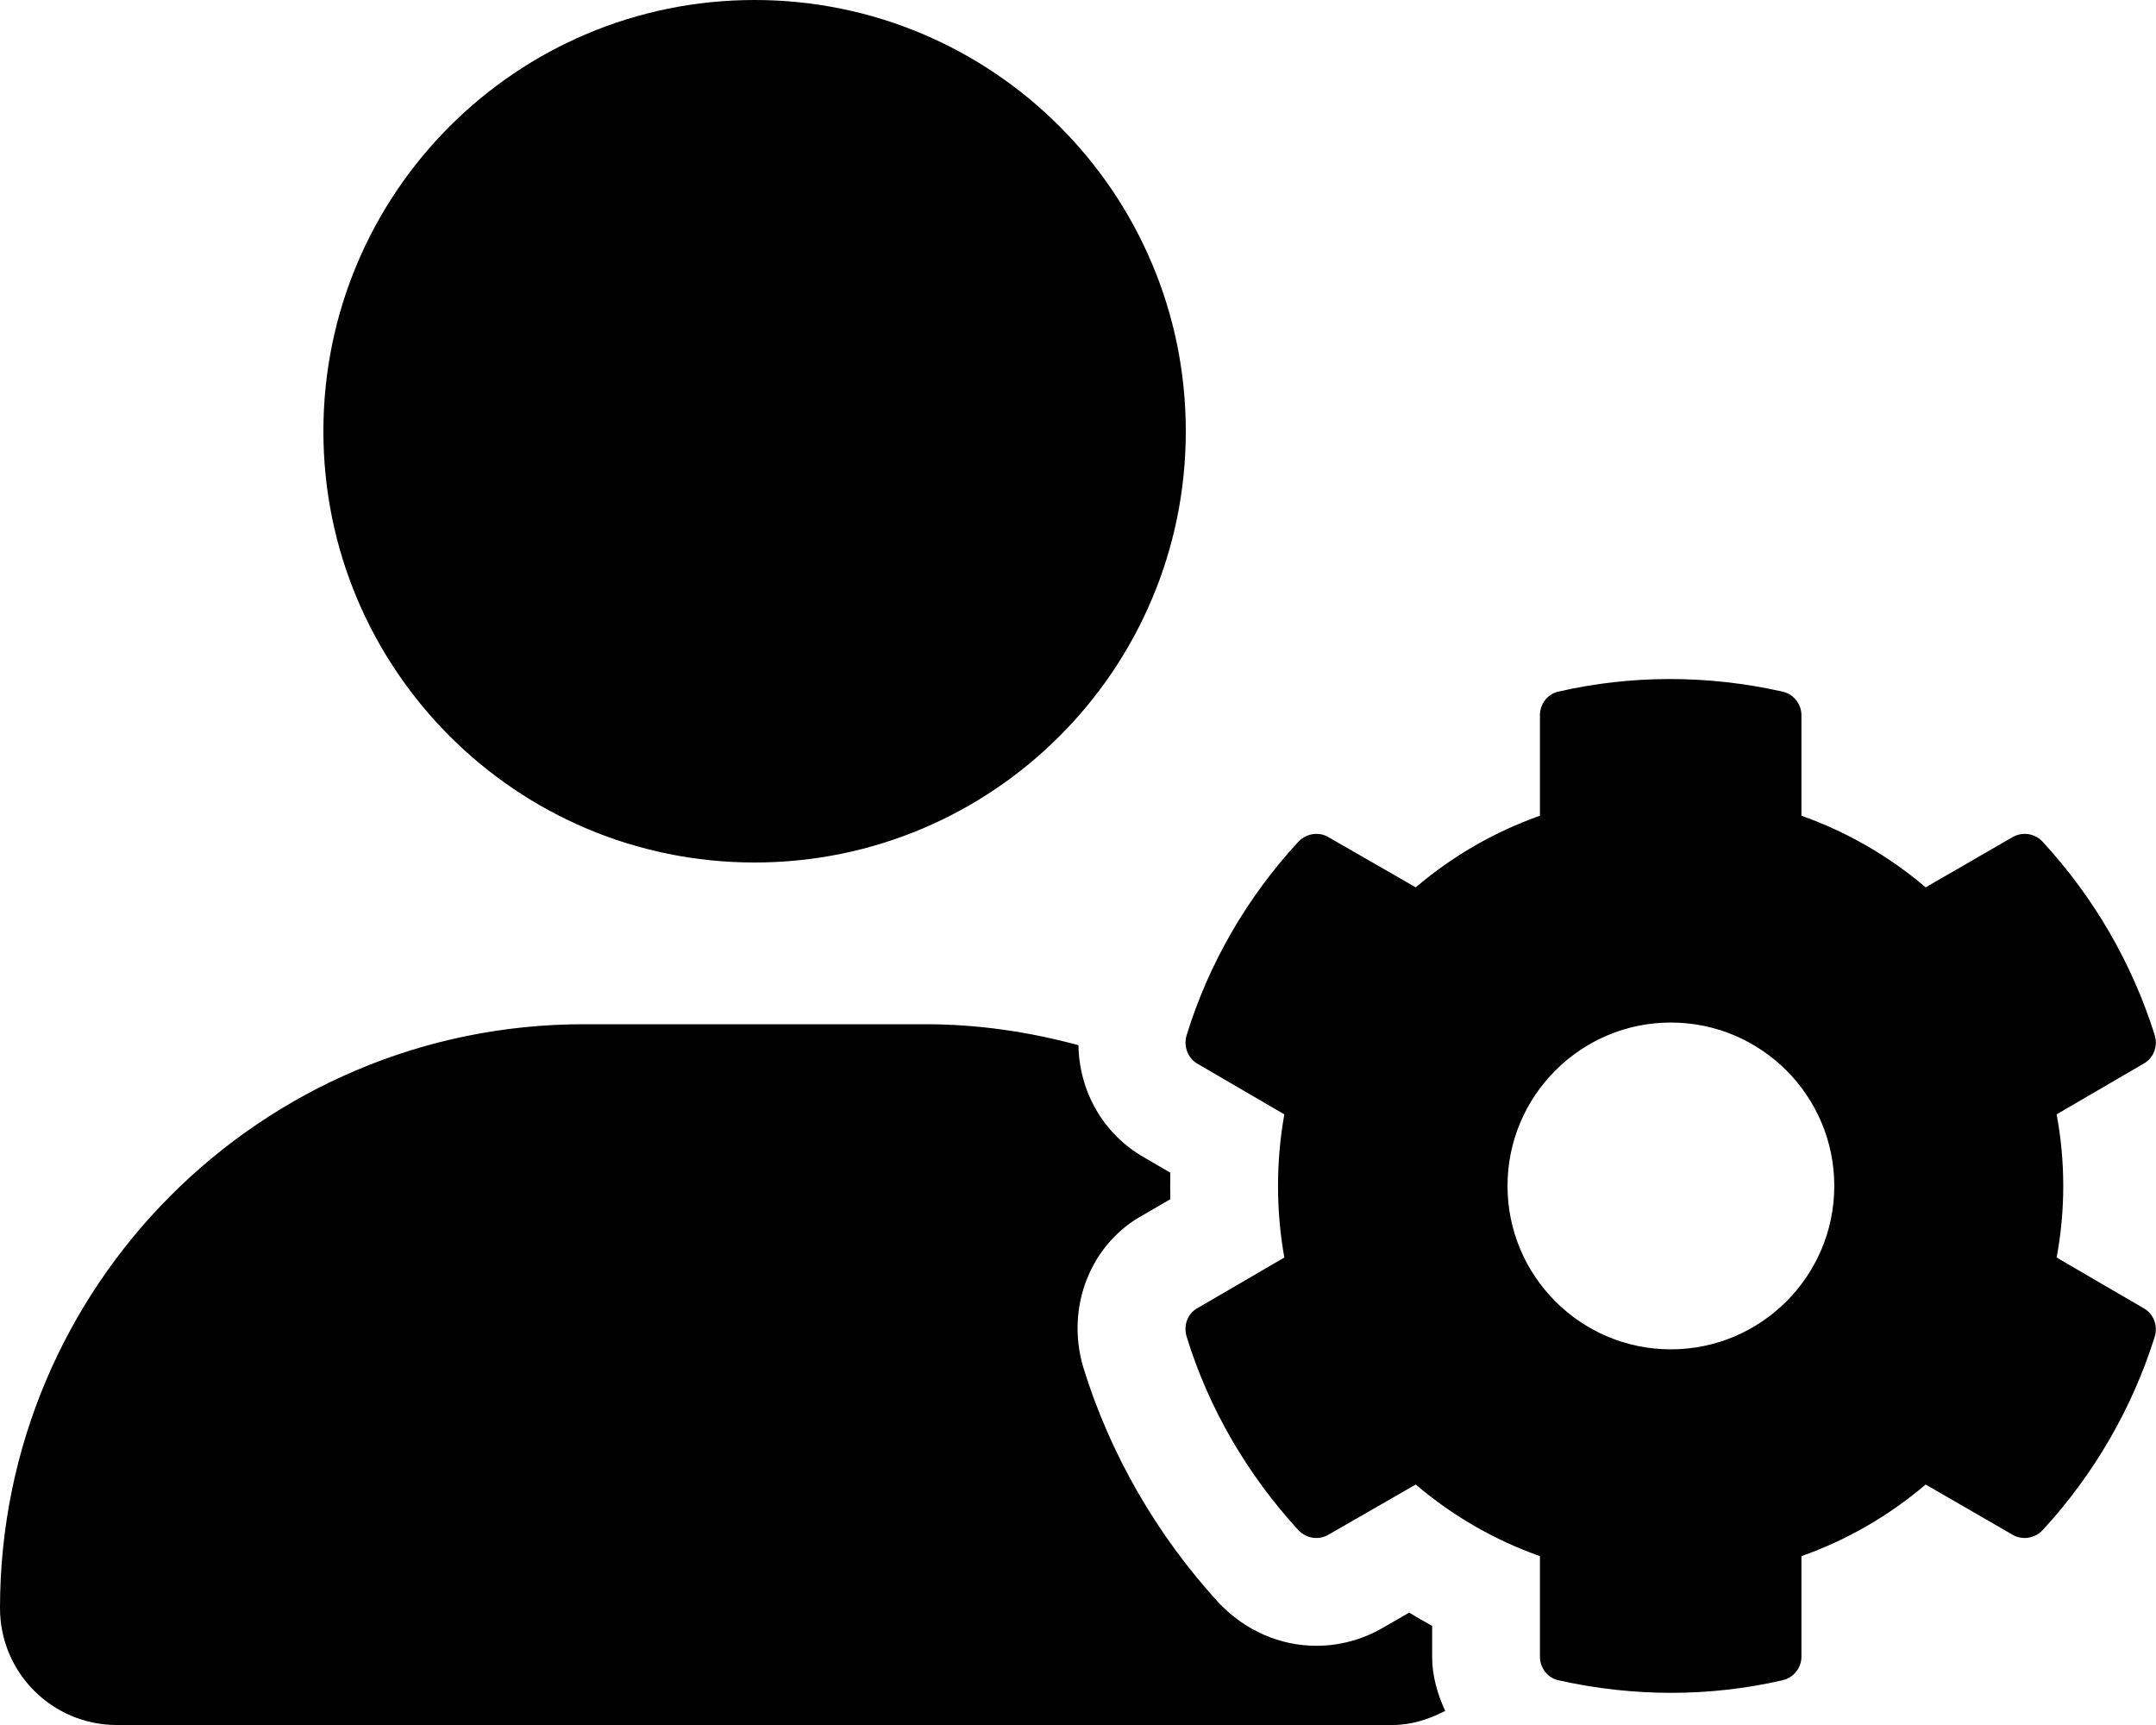
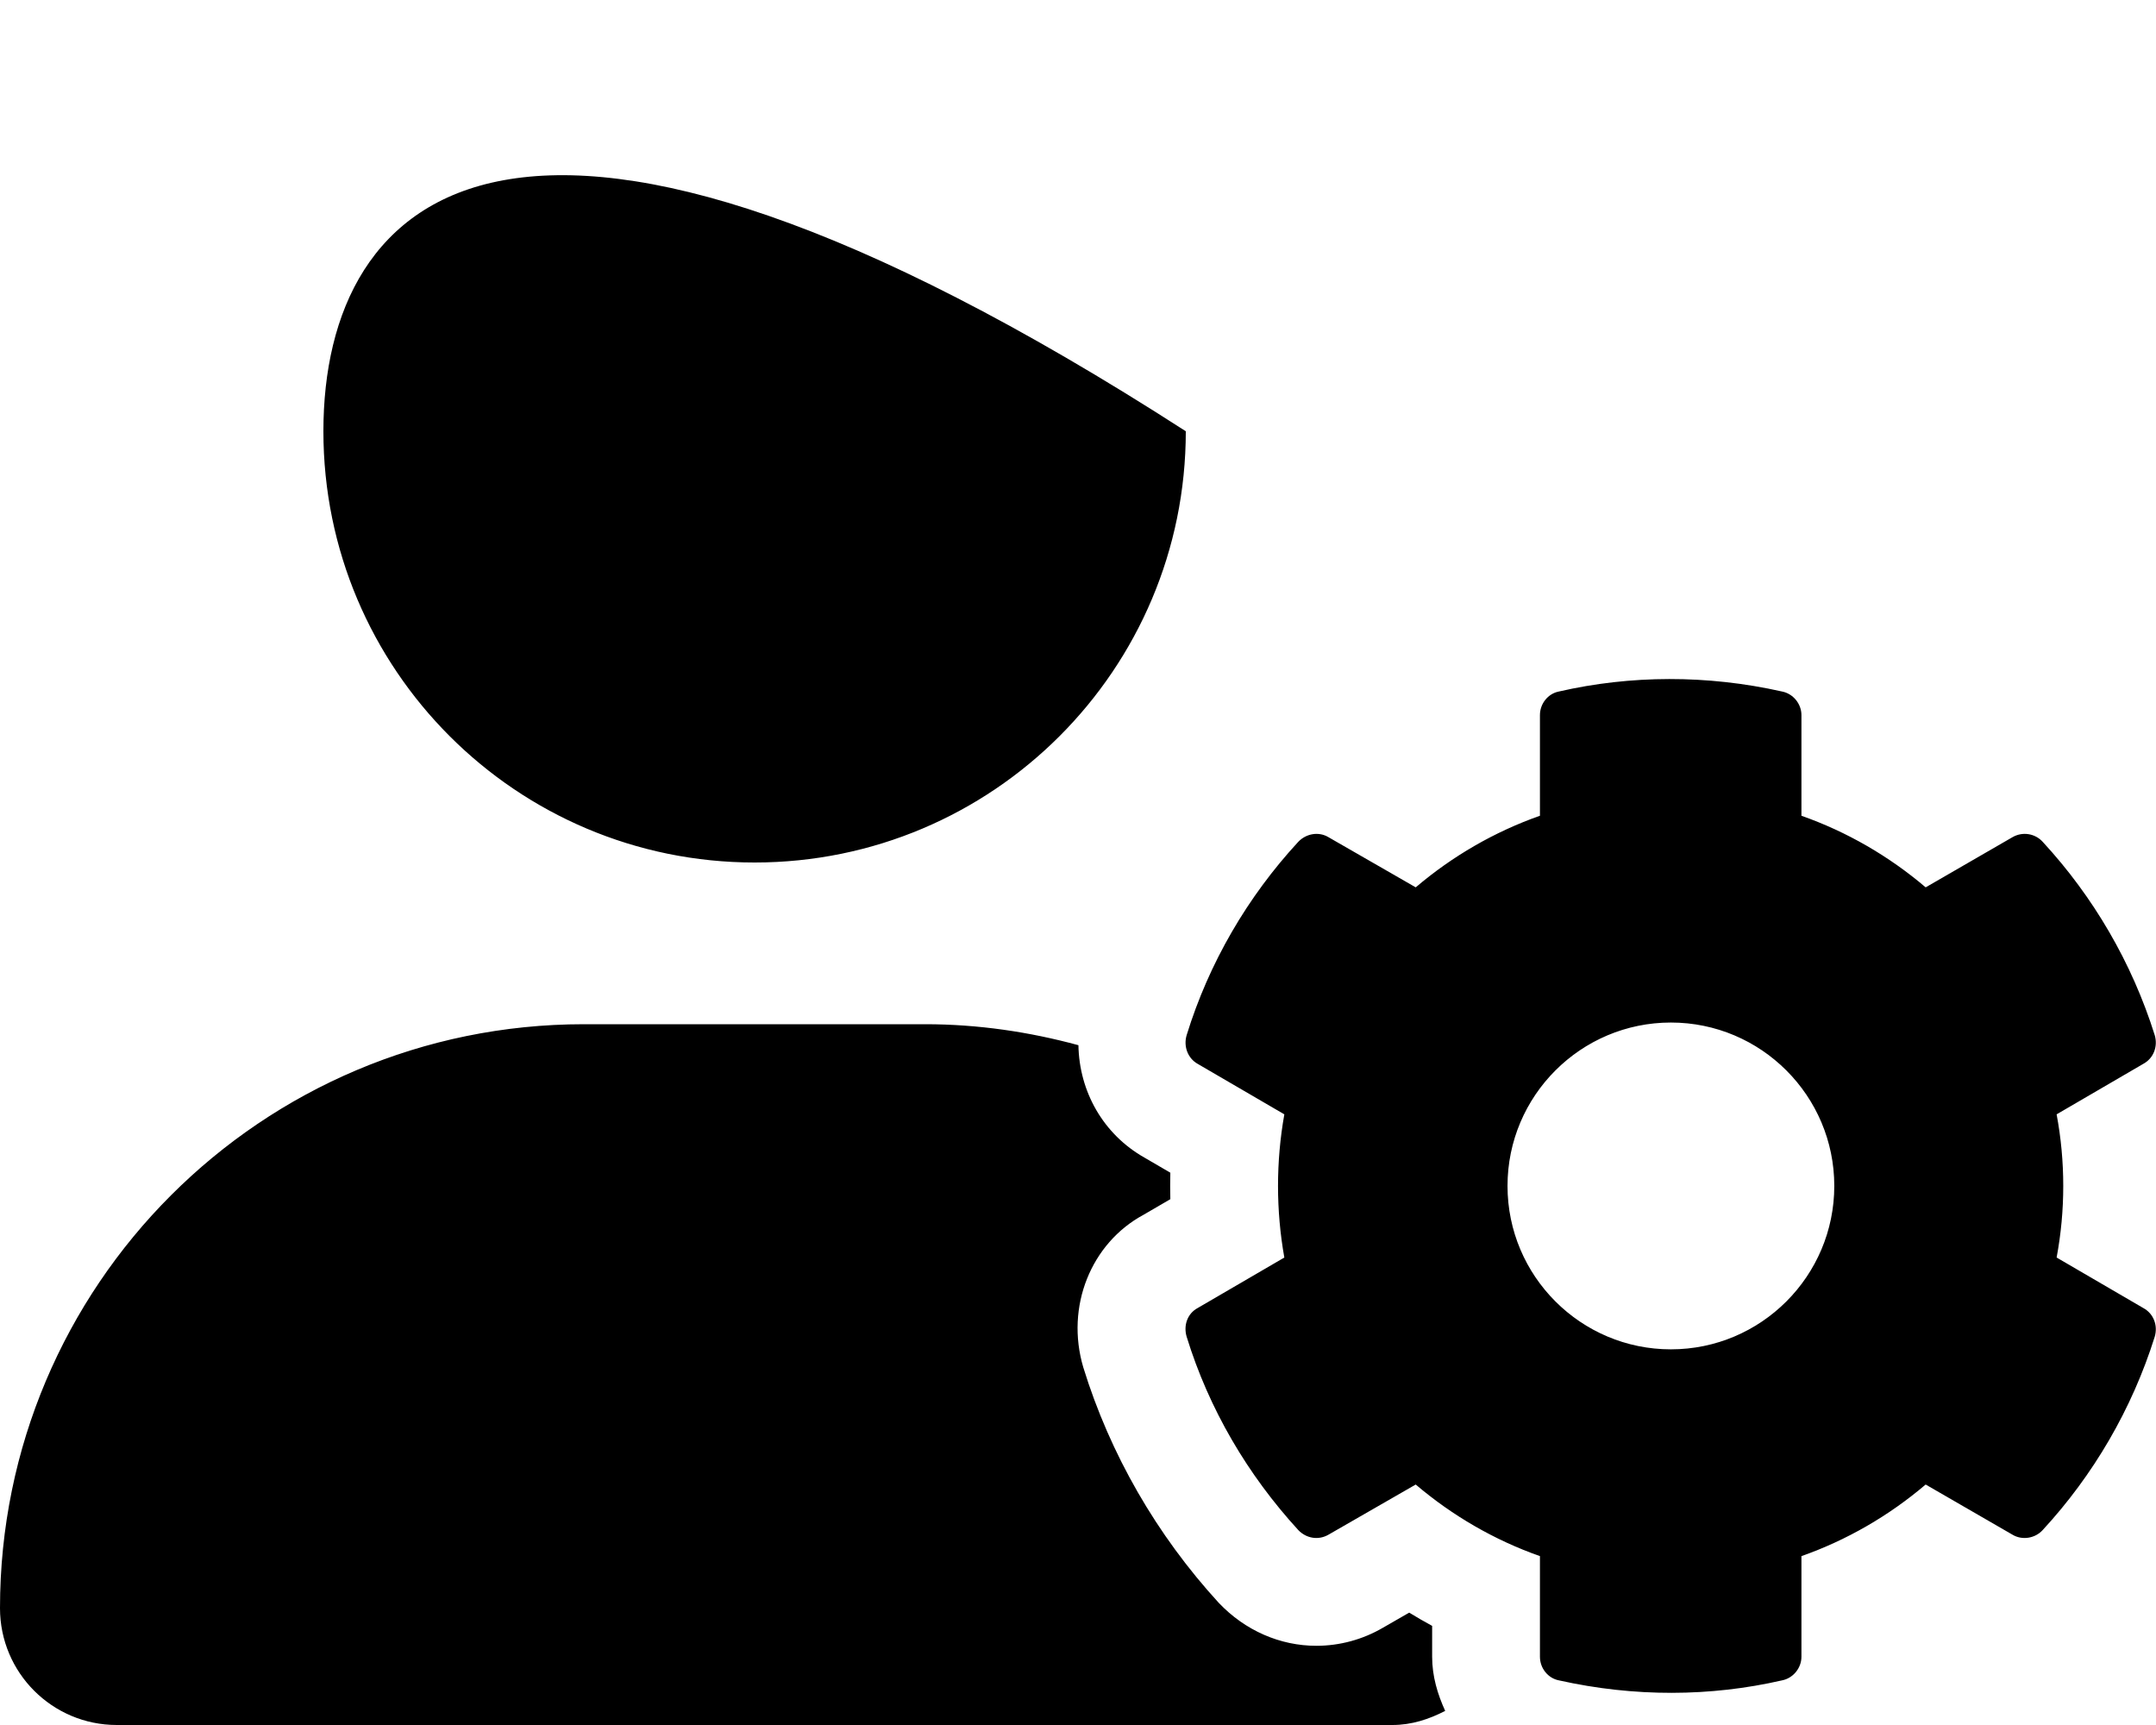
<svg xmlns="http://www.w3.org/2000/svg" viewBox="0 0 640 512">
-   <path d="M425.125 482.578C422.822 481.328 420.553 480.02 418.316 478.648L410.498 483.141C404.496 486.645 397.666 488.492 390.748 488.492C380.033 488.492 369.619 484 361.779 475.738C343.371 455.645 329.5 431.59 321.568 405.84C316.217 387.777 323.902 368.973 339.393 360.598L347.41 355.93C347.344 353.309 347.344 350.687 347.41 348.07L339.756 343.609C327.455 336.656 320.363 323.953 320.127 310.227C305.615 306.289 290.424 304 274.664 304H173.336C77.609 304 0 381.602 0 477.332C0 496.477 15.523 512 34.664 512H413.336C419.062 512 424.234 510.273 428.996 507.812C426.725 502.828 425.125 497.516 425.125 491.75V482.578ZM224 256C294.695 256 352 198.691 352 128S294.695 0 224 0C153.312 0 96 57.309 96 128S153.312 256 224 256ZM610.5 373.25C613.125 359.25 613.125 344.75 610.5 330.75L636.25 315.75C639.25 314.125 640.625 310.625 639.625 307.25C632.875 285.75 621.375 266.125 606.375 249.875C604.125 247.375 600.375 246.75 597.375 248.5L571.625 263.375C560.75 254.125 548.25 246.875 534.75 242.125V212.25C534.75 208.875 532.25 205.875 529 205.25C506.75 200.25 484 200.375 462.75 205.25C459.5 205.875 457.125 208.875 457.125 212.25V242.125C443.625 246.875 431.125 254.125 420.25 263.375L394.375 248.5C391.5 246.75 387.75 247.375 385.375 249.875C370.375 266.125 358.875 285.75 352.25 307.25C351.25 310.625 352.625 314.125 355.5 315.75L381.25 330.75C378.75 344.75 378.75 359.25 381.25 373.25L355.5 388.25C352.5 389.875 351.25 393.375 352.25 396.75C358.875 418.25 370.375 437.75 385.375 454.125C387.75 456.625 391.375 457.25 394.375 455.5L420.25 440.625C431.125 449.875 443.625 457.125 457.125 461.875V491.75C457.125 495.125 459.5 498.125 462.75 498.75C485.125 503.75 507.75 503.625 529 498.75C532.25 498.125 534.75 495.125 534.75 491.75V461.875C548.25 457.125 560.75 449.875 571.625 440.625L597.375 455.5C600.25 457.25 604.125 456.625 606.375 454.125C621.375 437.875 632.875 418.25 639.625 396.75C640.625 393.375 639.25 389.875 636.25 388.25L610.5 373.25ZM496 400.5C469.25 400.5 447.5 378.75 447.5 352S469.25 303.5 496 303.5S544.5 325.25 544.5 352S522.75 400.5 496 400.5Z" />
+   <path d="M425.125 482.578C422.822 481.328 420.553 480.02 418.316 478.648L410.498 483.141C404.496 486.645 397.666 488.492 390.748 488.492C380.033 488.492 369.619 484 361.779 475.738C343.371 455.645 329.5 431.59 321.568 405.84C316.217 387.777 323.902 368.973 339.393 360.598L347.41 355.93C347.344 353.309 347.344 350.687 347.41 348.07L339.756 343.609C327.455 336.656 320.363 323.953 320.127 310.227C305.615 306.289 290.424 304 274.664 304H173.336C77.609 304 0 381.602 0 477.332C0 496.477 15.523 512 34.664 512H413.336C419.062 512 424.234 510.273 428.996 507.812C426.725 502.828 425.125 497.516 425.125 491.75V482.578ZM224 256C294.695 256 352 198.691 352 128C153.312 0 96 57.309 96 128S153.312 256 224 256ZM610.5 373.25C613.125 359.25 613.125 344.75 610.5 330.75L636.25 315.75C639.25 314.125 640.625 310.625 639.625 307.25C632.875 285.75 621.375 266.125 606.375 249.875C604.125 247.375 600.375 246.75 597.375 248.5L571.625 263.375C560.75 254.125 548.25 246.875 534.75 242.125V212.25C534.75 208.875 532.25 205.875 529 205.25C506.75 200.25 484 200.375 462.75 205.25C459.5 205.875 457.125 208.875 457.125 212.25V242.125C443.625 246.875 431.125 254.125 420.25 263.375L394.375 248.5C391.5 246.75 387.75 247.375 385.375 249.875C370.375 266.125 358.875 285.75 352.25 307.25C351.25 310.625 352.625 314.125 355.5 315.75L381.25 330.75C378.75 344.75 378.75 359.25 381.25 373.25L355.5 388.25C352.5 389.875 351.25 393.375 352.25 396.75C358.875 418.25 370.375 437.75 385.375 454.125C387.75 456.625 391.375 457.25 394.375 455.5L420.25 440.625C431.125 449.875 443.625 457.125 457.125 461.875V491.75C457.125 495.125 459.5 498.125 462.75 498.75C485.125 503.75 507.75 503.625 529 498.75C532.25 498.125 534.75 495.125 534.75 491.75V461.875C548.25 457.125 560.75 449.875 571.625 440.625L597.375 455.5C600.25 457.25 604.125 456.625 606.375 454.125C621.375 437.875 632.875 418.25 639.625 396.75C640.625 393.375 639.25 389.875 636.25 388.25L610.5 373.25ZM496 400.5C469.25 400.5 447.5 378.75 447.5 352S469.25 303.5 496 303.5S544.5 325.25 544.5 352S522.75 400.5 496 400.5Z" />
</svg>